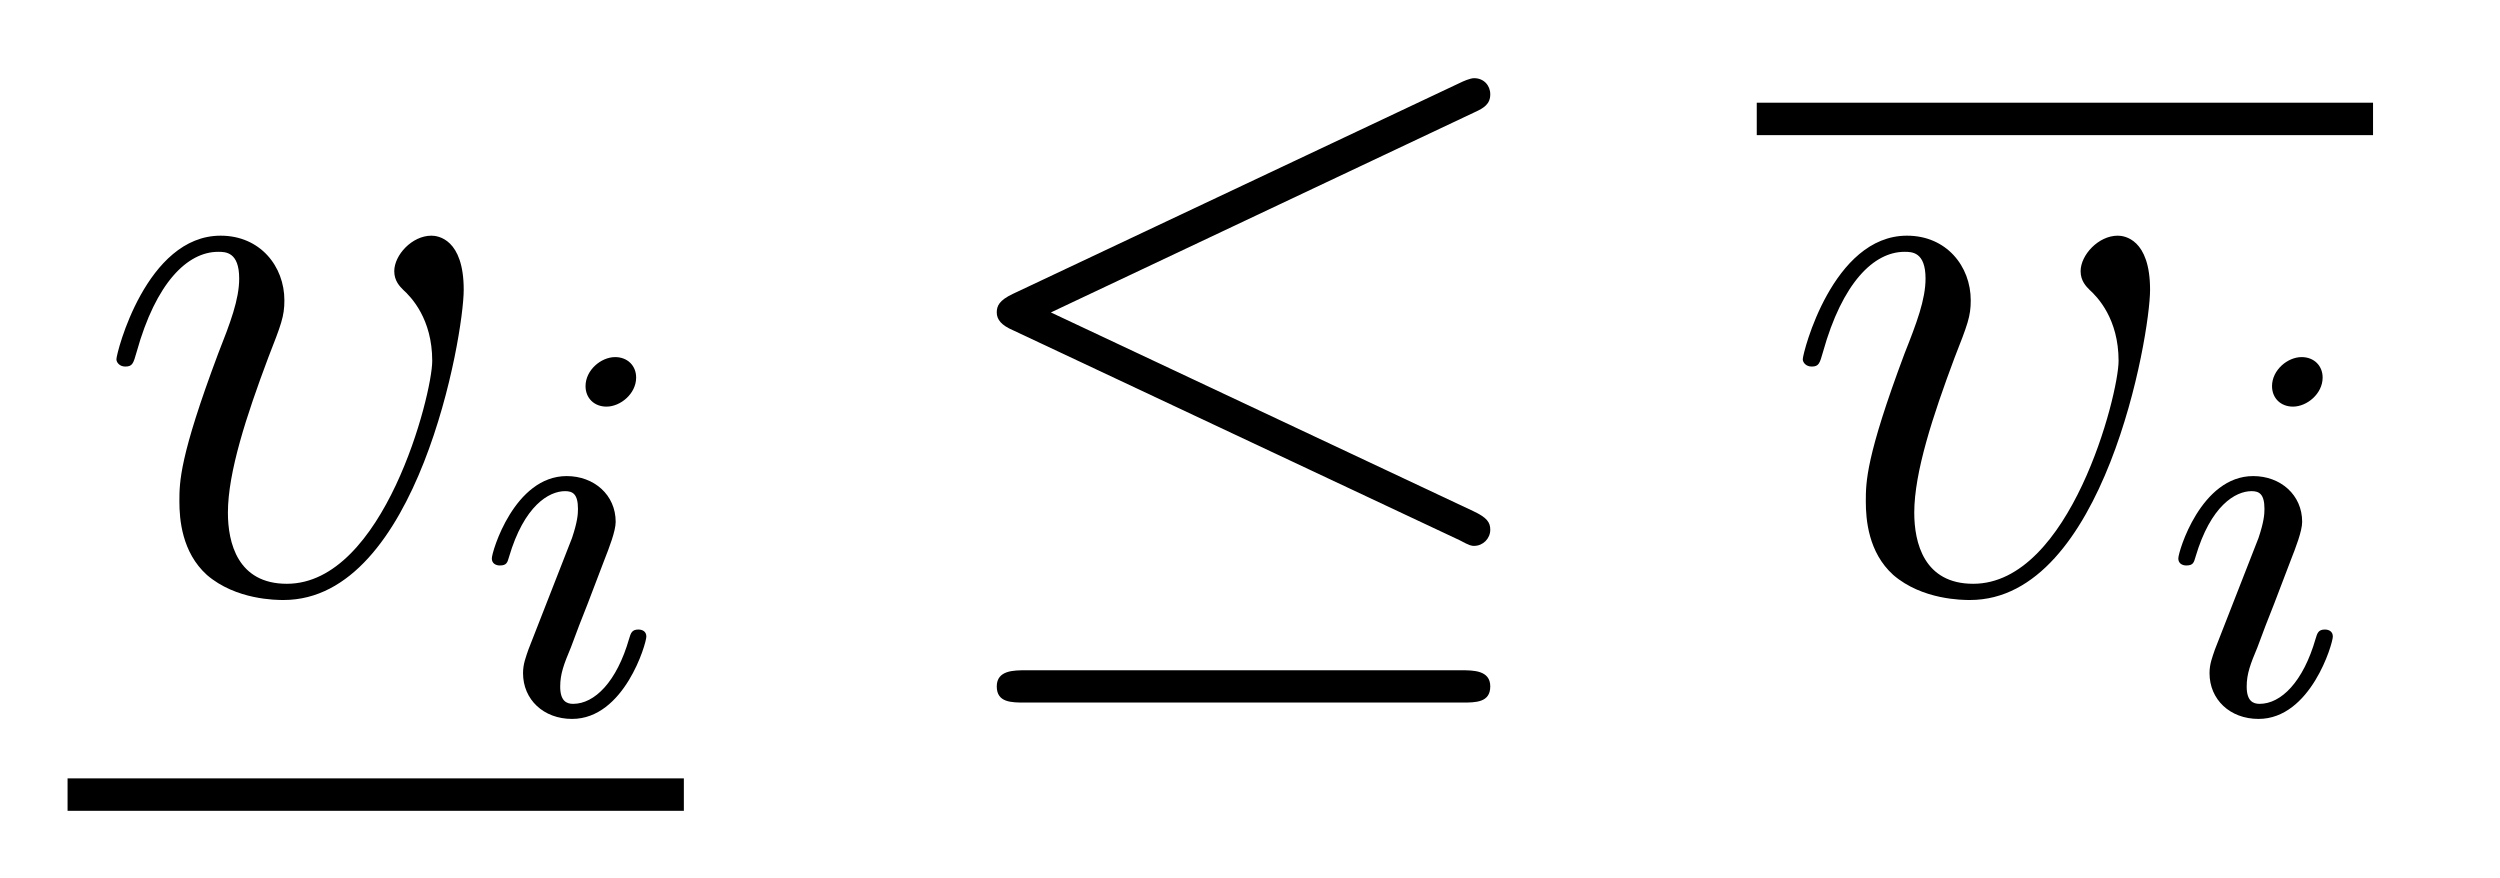
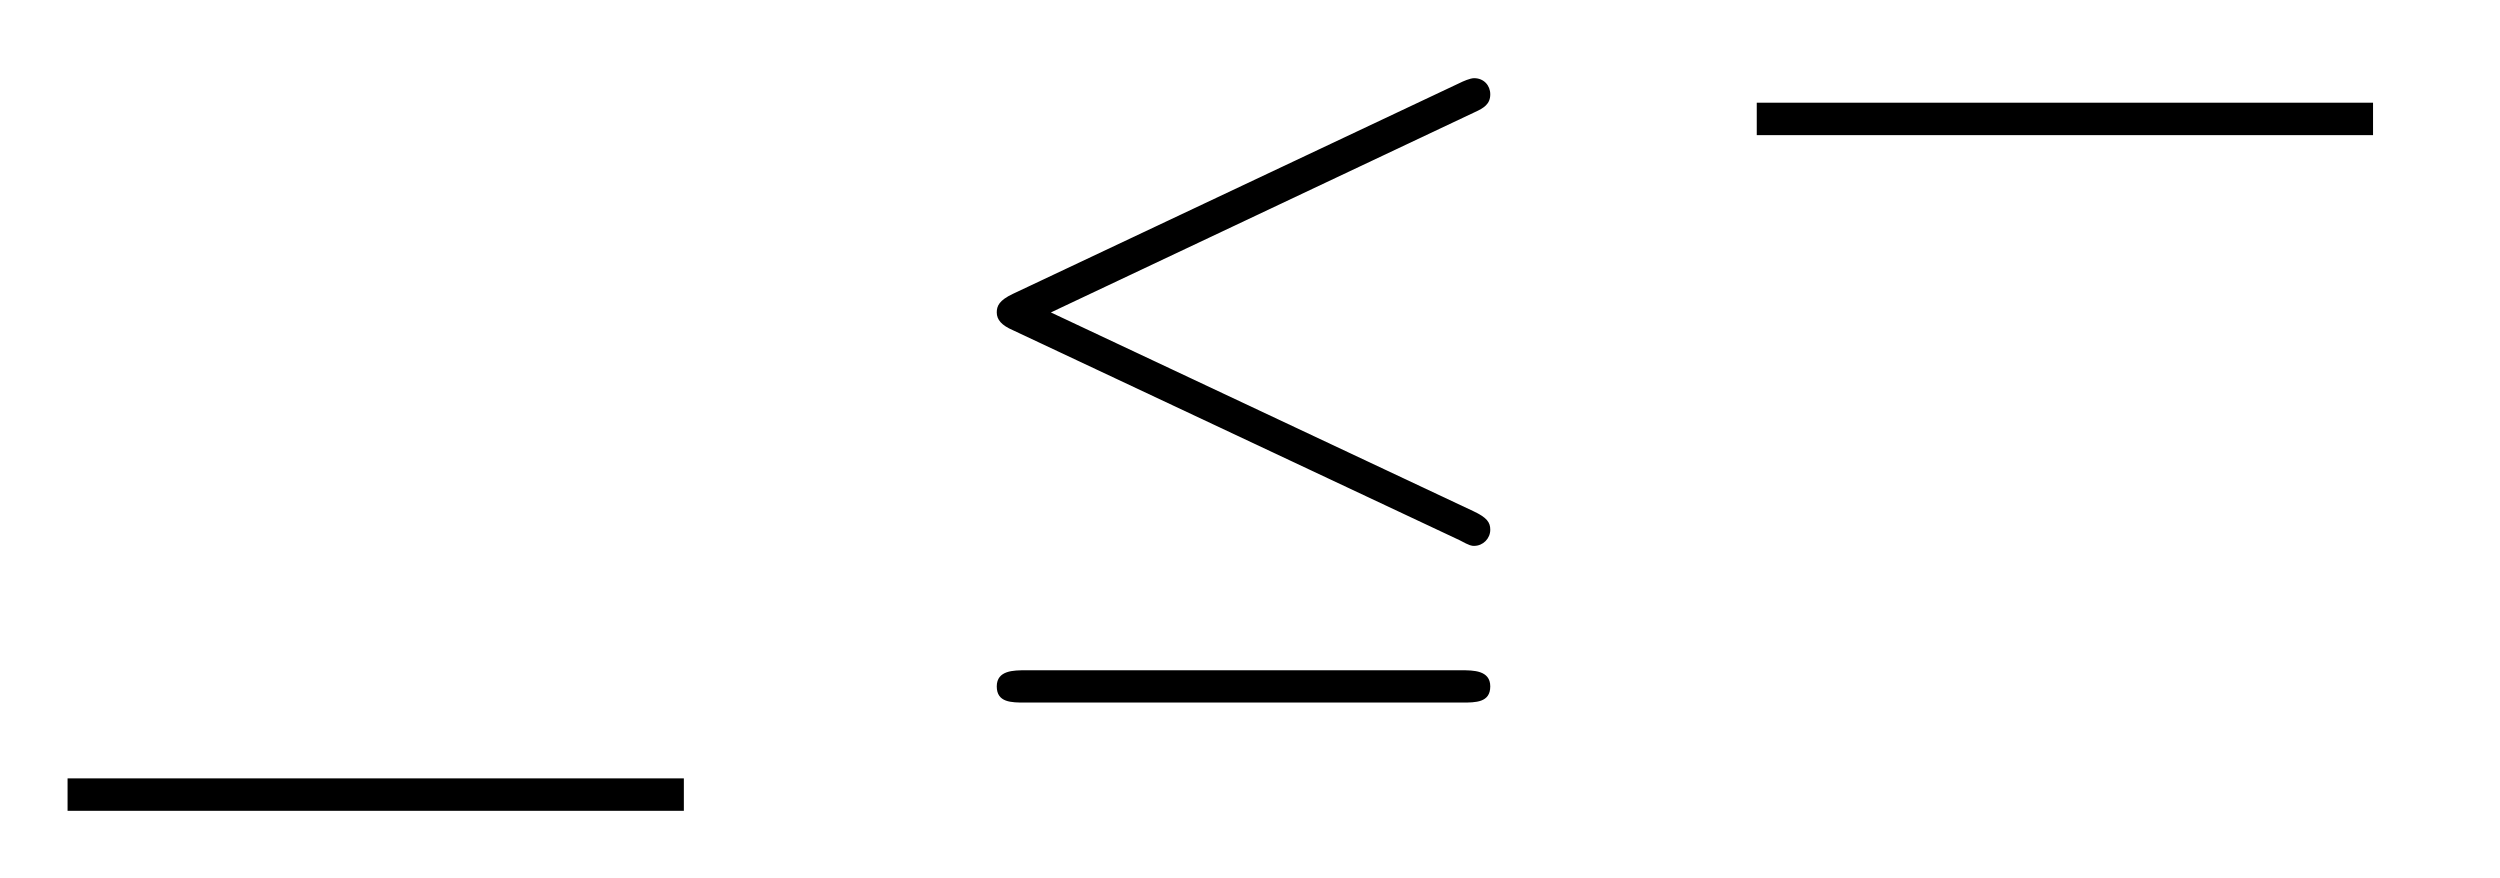
<svg xmlns="http://www.w3.org/2000/svg" version="1.1" width="37pt" height="13pt" viewBox="0 -13 37 13">
  <g id="page1">
    <g transform="matrix(1 0 0 -1 -127 650)">
-       <path d="M133.863 658.711C133.863 659.464 133.481 659.512 133.385 659.512C133.098 659.512 132.835 659.225 132.835 658.986C132.835 658.842 132.919 658.759 132.967 658.711C133.086 658.603 133.397 658.281 133.397 657.659C133.397 657.157 132.68 654.36 131.245 654.36C130.516 654.36 130.373 654.969 130.373 655.412C130.373 656.009 130.647 656.846 130.97 657.707C131.161 658.197 131.209 658.316 131.209 658.555C131.209 659.058 130.851 659.512 130.265 659.512C129.165 659.512 128.723 657.778 128.723 657.683C128.723 657.635 128.771 657.575 128.854 657.575C128.962 657.575 128.974 657.623 129.022 657.79C129.308 658.818 129.775 659.273 130.229 659.273C130.337 659.273 130.54 659.273 130.54 658.878C130.54 658.567 130.408 658.221 130.229 657.767C129.655 656.236 129.655 655.866 129.655 655.579C129.655 655.316 129.691 654.826 130.062 654.491C130.492 654.12 131.09 654.12 131.197 654.12C133.182 654.12 133.863 658.029 133.863 658.711Z" />
-       <path d="M136.415 657.412C136.415 657.588 136.287 657.715 136.104 657.715C135.897 657.715 135.666 657.524 135.666 657.285C135.666 657.109 135.793 656.982 135.976 656.982C136.183 656.982 136.415 657.173 136.415 657.412ZM135.251 654.488L134.821 653.388C134.781 653.269 134.741 653.173 134.741 653.037C134.741 652.647 135.044 652.36 135.466 652.36C136.239 652.36 136.566 653.476 136.566 653.579C136.566 653.659 136.502 653.683 136.447 653.683C136.351 653.683 136.335 653.627 136.311 653.547C136.128 652.91 135.801 652.583 135.482 652.583C135.387 652.583 135.291 652.623 135.291 652.838C135.291 653.03 135.347 653.173 135.45 653.42C135.53 653.635 135.61 653.85 135.698 654.066L135.944 654.711C136.016 654.894 136.112 655.141 136.112 655.277C136.112 655.675 135.793 655.954 135.387 655.954C134.614 655.954 134.279 654.838 134.279 654.735C134.279 654.663 134.335 654.631 134.398 654.631C134.502 654.631 134.51 654.679 134.534 654.759C134.757 655.516 135.124 655.731 135.363 655.731C135.474 655.731 135.554 655.691 135.554 655.468C135.554 655.388 135.546 655.277 135.466 655.038L135.251 654.488Z" />
      <path d="M128 651H137.121V651.48H128" />
      <path d="M148.829 661.341C148.961 661.401 149.056 661.46 149.056 661.604C149.056 661.735 148.961 661.843 148.817 661.843C148.757 661.843 148.65 661.795 148.602 661.771L141.991 658.651C141.788 658.555 141.752 658.472 141.752 658.376C141.752 658.268 141.824 658.185 141.991 658.113L148.602 655.005C148.757 654.921 148.781 654.921 148.817 654.921C148.948 654.921 149.056 655.029 149.056 655.16C149.056 655.268 149.008 655.34 148.805 655.435L142.553 658.376L148.829 661.341ZM148.638 652.602C148.841 652.602 149.056 652.602 149.056 652.841S148.805 653.08 148.626 653.08H142.182C142.003 653.08 141.752 653.08 141.752 652.841S141.968 652.602 142.171 652.602H148.638Z" />
      <path d="M153 661H162.121V661.48H153" />
-       <path d="M158.821 658.711C158.821 659.464 158.439 659.512 158.343 659.512C158.056 659.512 157.793 659.225 157.793 658.986C157.793 658.842 157.877 658.759 157.925 658.711C158.044 658.603 158.355 658.281 158.355 657.659C158.355 657.157 157.638 654.36 156.203 654.36C155.474 654.36 155.331 654.969 155.331 655.412C155.331 656.009 155.606 656.846 155.928 657.707C156.12 658.197 156.167 658.316 156.167 658.555C156.167 659.058 155.809 659.512 155.223 659.512C154.123 659.512 153.681 657.778 153.681 657.683C153.681 657.635 153.729 657.575 153.813 657.575C153.92 657.575 153.932 657.623 153.98 657.79C154.267 658.818 154.733 659.273 155.187 659.273C155.295 659.273 155.498 659.273 155.498 658.878C155.498 658.567 155.367 658.221 155.187 657.767C154.614 656.236 154.614 655.866 154.614 655.579C154.614 655.316 154.649 654.826 155.02 654.491C155.45 654.12 156.048 654.12 156.156 654.12C158.14 654.12 158.821 658.029 158.821 658.711Z" />
-       <path d="M161.375 657.412C161.375 657.588 161.247 657.715 161.064 657.715C160.857 657.715 160.626 657.524 160.626 657.285C160.626 657.109 160.753 656.982 160.936 656.982C161.143 656.982 161.375 657.173 161.375 657.412ZM160.211 654.488L159.781 653.388C159.741 653.269 159.701 653.173 159.701 653.037C159.701 652.647 160.004 652.36 160.426 652.36C161.199 652.36 161.526 653.476 161.526 653.579C161.526 653.659 161.462 653.683 161.407 653.683C161.311 653.683 161.295 653.627 161.271 653.547C161.088 652.91 160.761 652.583 160.442 652.583C160.347 652.583 160.251 652.623 160.251 652.838C160.251 653.03 160.307 653.173 160.41 653.42C160.49 653.635 160.57 653.85 160.658 654.066L160.904 654.711C160.976 654.894 161.072 655.141 161.072 655.277C161.072 655.675 160.753 655.954 160.347 655.954C159.574 655.954 159.239 654.838 159.239 654.735C159.239 654.663 159.295 654.631 159.358 654.631C159.462 654.631 159.47 654.679 159.494 654.759C159.717 655.516 160.084 655.731 160.323 655.731C160.434 655.731 160.514 655.691 160.514 655.468C160.514 655.388 160.506 655.277 160.426 655.038L160.211 654.488Z" />
    </g>
  </g>
</svg>